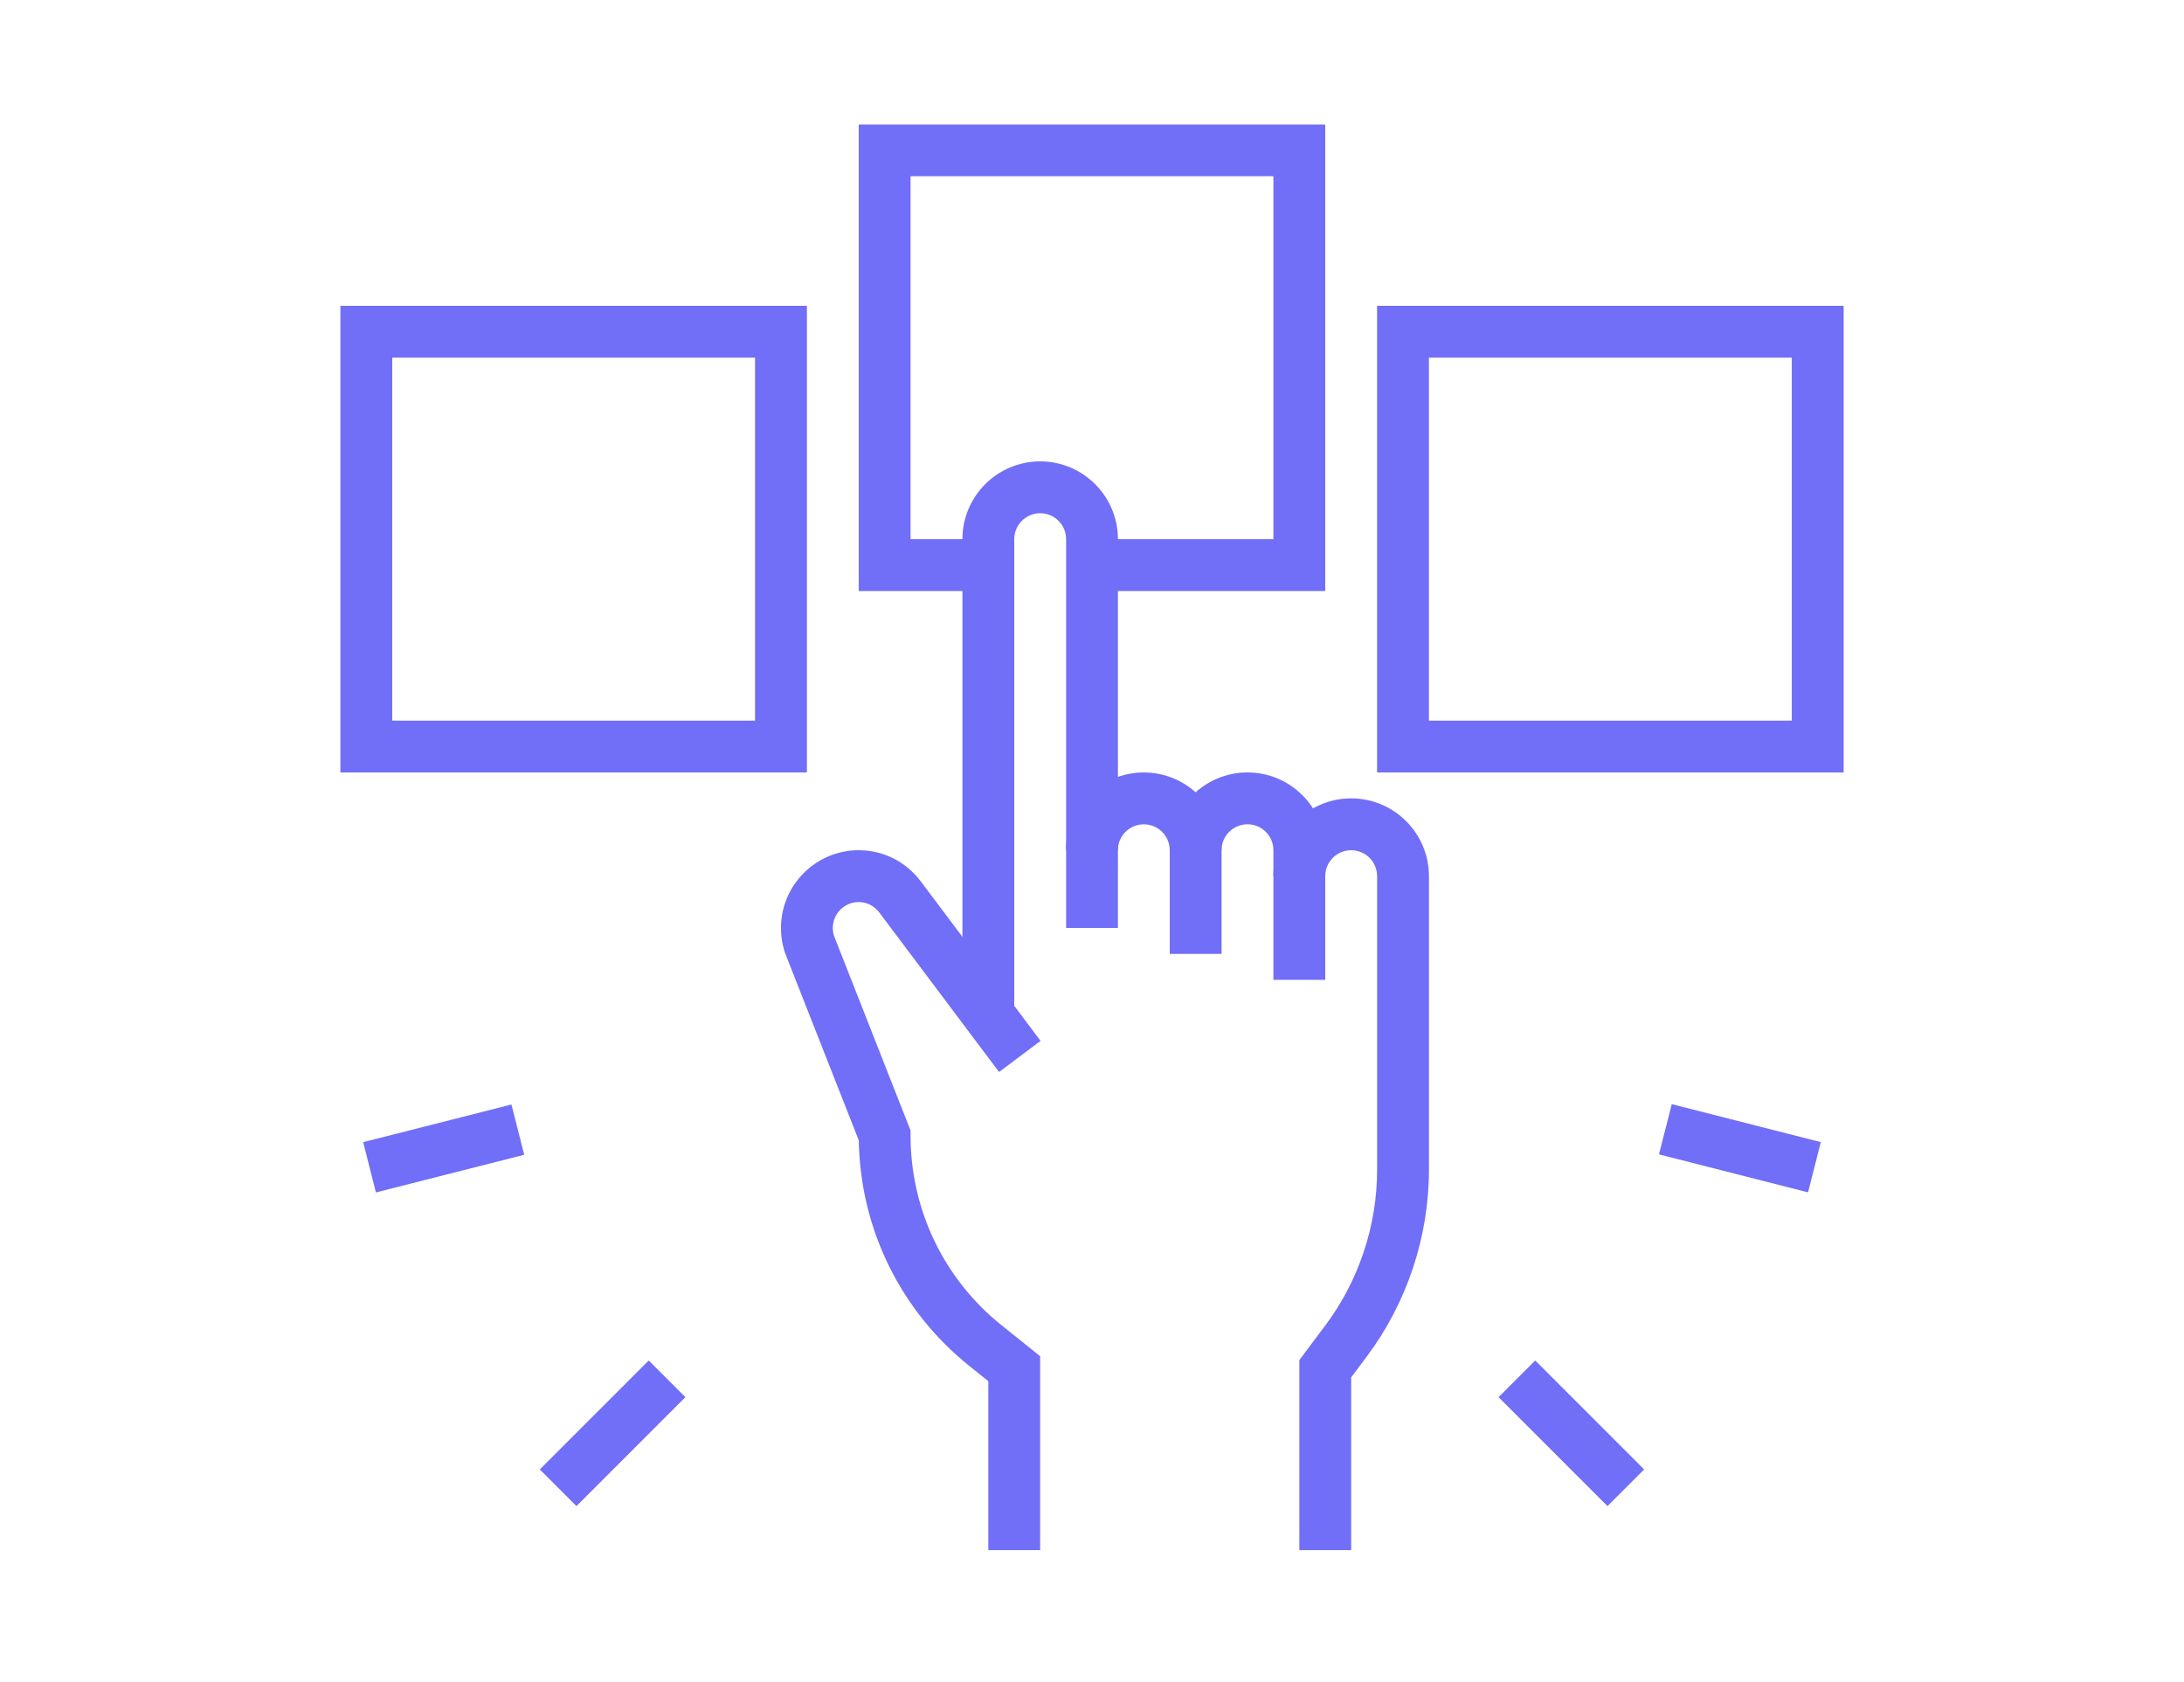
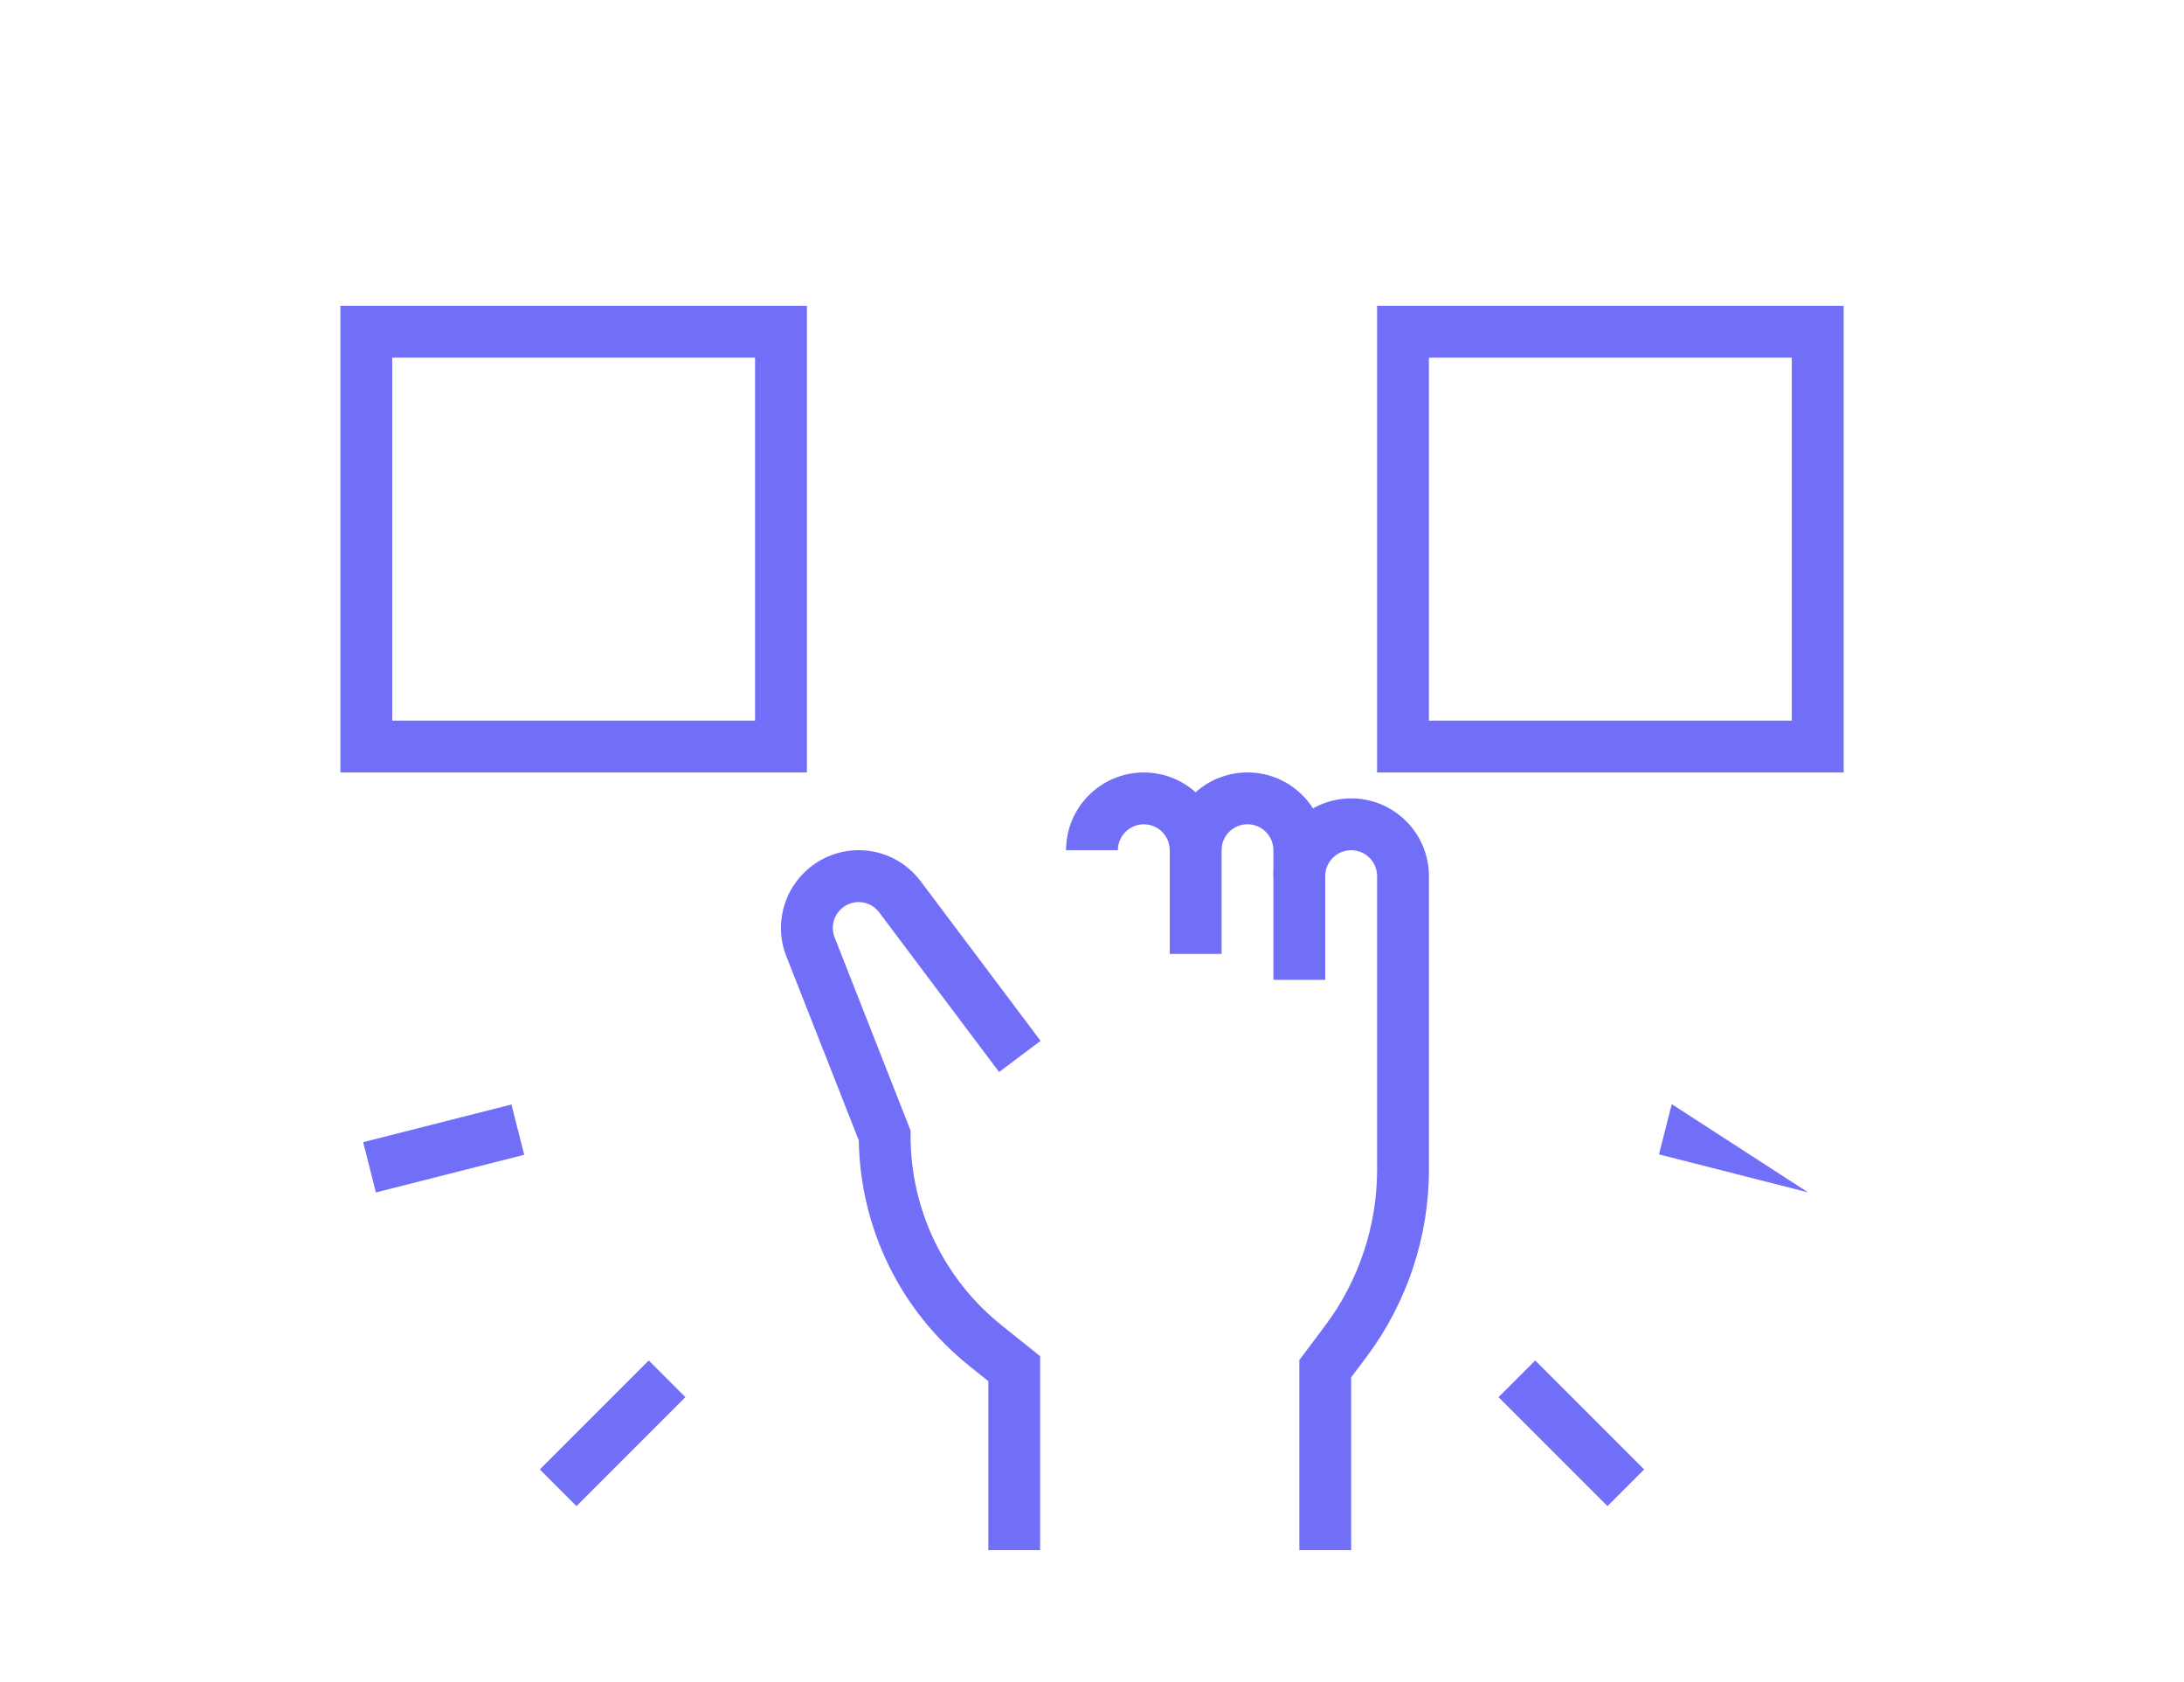
<svg xmlns="http://www.w3.org/2000/svg" width="300" viewBox="0 0 224.88 173.25" height="231" preserveAspectRatio="xMidYMid meet">
  <defs>
    <clipPath id="1a12b5d104">
      <path d="M 131 82 L 148 82 L 148 159.941 L 131 159.941 Z M 131 82 " clip-rule="nonzero" />
    </clipPath>
    <clipPath id="4d556b471c">
      <path d="M 80 87 L 108 87 L 108 159.941 L 80 159.941 Z M 80 87 " clip-rule="nonzero" />
    </clipPath>
    <clipPath id="48e37fa82f">
-       <path d="M 88 12.828 L 137 12.828 L 137 61 L 88 61 Z M 88 12.828 " clip-rule="nonzero" />
-     </clipPath>
+       </clipPath>
  </defs>
-   <path fill="#716ef8" d="M 104.43 104.496 L 99.09 104.496 L 99.09 55.535 C 99.09 51.117 102.684 47.523 107.102 47.523 C 111.52 47.523 115.113 51.117 115.113 55.535 L 115.113 95.586 L 109.773 95.586 L 109.773 55.535 C 109.773 54.059 108.574 52.863 107.102 52.863 C 105.625 52.863 104.43 54.059 104.43 55.535 Z M 104.43 104.496 " fill-opacity="1" fill-rule="nonzero" />
  <path fill="#716ef8" d="M 125.789 98.258 L 120.449 98.258 L 120.449 87.578 C 120.449 86.102 119.254 84.906 117.777 84.906 C 116.305 84.906 115.105 86.102 115.105 87.578 L 109.766 87.578 C 109.766 83.16 113.359 79.566 117.777 79.566 C 122.195 79.566 125.789 83.16 125.789 87.578 Z M 125.789 98.258 " fill-opacity="1" fill-rule="nonzero" />
  <path fill="#716ef8" d="M 136.469 100.926 L 131.129 100.926 L 131.129 87.574 C 131.129 86.098 129.934 84.902 128.457 84.902 C 126.984 84.902 125.785 86.098 125.785 87.574 L 120.445 87.574 C 120.445 83.156 124.039 79.562 128.457 79.562 C 132.875 79.562 136.469 83.156 136.469 87.574 Z M 136.469 100.926 " fill-opacity="1" fill-rule="nonzero" />
  <g clip-path="url(#1a12b5d104)">
    <path fill="#716ef8" d="M 139.141 159.668 L 133.801 159.668 L 133.801 140.09 L 136.473 136.527 C 139.918 131.934 141.812 126.25 141.812 120.504 L 141.812 90.246 C 141.812 88.77 140.617 87.574 139.141 87.574 C 137.668 87.574 136.469 88.77 136.469 90.246 L 131.129 90.246 C 131.129 85.828 134.723 82.234 139.141 82.234 C 143.559 82.234 147.152 85.828 147.152 90.246 L 147.152 120.504 C 147.152 127.395 144.875 134.223 140.742 139.734 L 139.141 141.867 Z M 139.141 159.668 " fill-opacity="1" fill-rule="nonzero" />
  </g>
  <g clip-path="url(#4d556b471c)">
    <path fill="#716ef8" d="M 107.098 159.668 L 101.758 159.668 L 101.758 142.262 L 99.832 140.719 C 92.707 135.02 88.566 126.566 88.414 117.461 L 80.996 98.613 C 80.605 97.691 80.398 96.656 80.398 95.586 C 80.398 91.168 83.992 87.574 88.41 87.574 C 90.941 87.574 93.273 88.75 94.805 90.793 L 107.141 107.211 L 102.867 110.418 L 90.531 93.996 C 90.016 93.309 89.242 92.914 88.41 92.914 C 86.934 92.914 85.738 94.109 85.738 95.586 C 85.738 95.938 85.805 96.281 85.941 96.598 L 93.746 116.441 L 93.746 116.945 C 93.746 124.617 97.184 131.762 103.172 136.547 L 107.098 139.691 Z M 107.098 159.668 " fill-opacity="1" fill-rule="nonzero" />
  </g>
  <g clip-path="url(#48e37fa82f)">
    <path fill="#716ef8" d="M 136.469 60.875 L 112.438 60.875 L 112.438 55.535 L 131.129 55.535 L 131.129 18.152 L 93.746 18.152 L 93.746 55.535 L 101.758 55.535 L 101.758 60.875 L 88.406 60.875 L 88.406 12.812 L 136.469 12.812 Z M 136.469 60.875 " fill-opacity="1" fill-rule="nonzero" />
  </g>
  <path fill="#716ef8" d="M 83.066 79.566 L 35.008 79.566 L 35.008 31.5 L 83.07 31.5 L 83.07 79.566 Z M 40.344 74.227 L 77.727 74.227 L 77.727 36.84 L 40.348 36.84 L 40.348 74.227 Z M 40.344 74.227 " fill-opacity="1" fill-rule="nonzero" />
  <path fill="#716ef8" d="M 189.875 79.566 L 141.809 79.566 L 141.809 31.5 L 189.875 31.5 Z M 147.148 74.227 L 184.535 74.227 L 184.535 36.84 L 147.148 36.84 Z M 147.148 74.227 " fill-opacity="1" fill-rule="nonzero" />
  <path fill="#716ef8" d="M 55.551 151.355 L 66.773 140.133 L 70.551 143.91 L 59.328 155.133 Z M 55.551 151.355 " fill-opacity="1" fill-rule="nonzero" />
  <path fill="#716ef8" d="M 37.355 117.645 L 52.629 113.766 L 53.945 118.945 L 38.668 122.824 Z M 37.355 117.645 " fill-opacity="1" fill-rule="nonzero" />
  <path fill="#716ef8" d="M 154.324 143.91 L 158.102 140.133 L 169.324 151.355 L 165.547 155.133 Z M 154.324 143.91 " fill-opacity="1" fill-rule="nonzero" />
-   <path fill="#716ef8" d="M 170.852 118.902 L 172.168 113.73 L 187.523 117.641 L 186.207 122.816 Z M 170.852 118.902 " fill-opacity="1" fill-rule="nonzero" />
+   <path fill="#716ef8" d="M 170.852 118.902 L 172.168 113.73 L 186.207 122.816 Z M 170.852 118.902 " fill-opacity="1" fill-rule="nonzero" />
</svg>